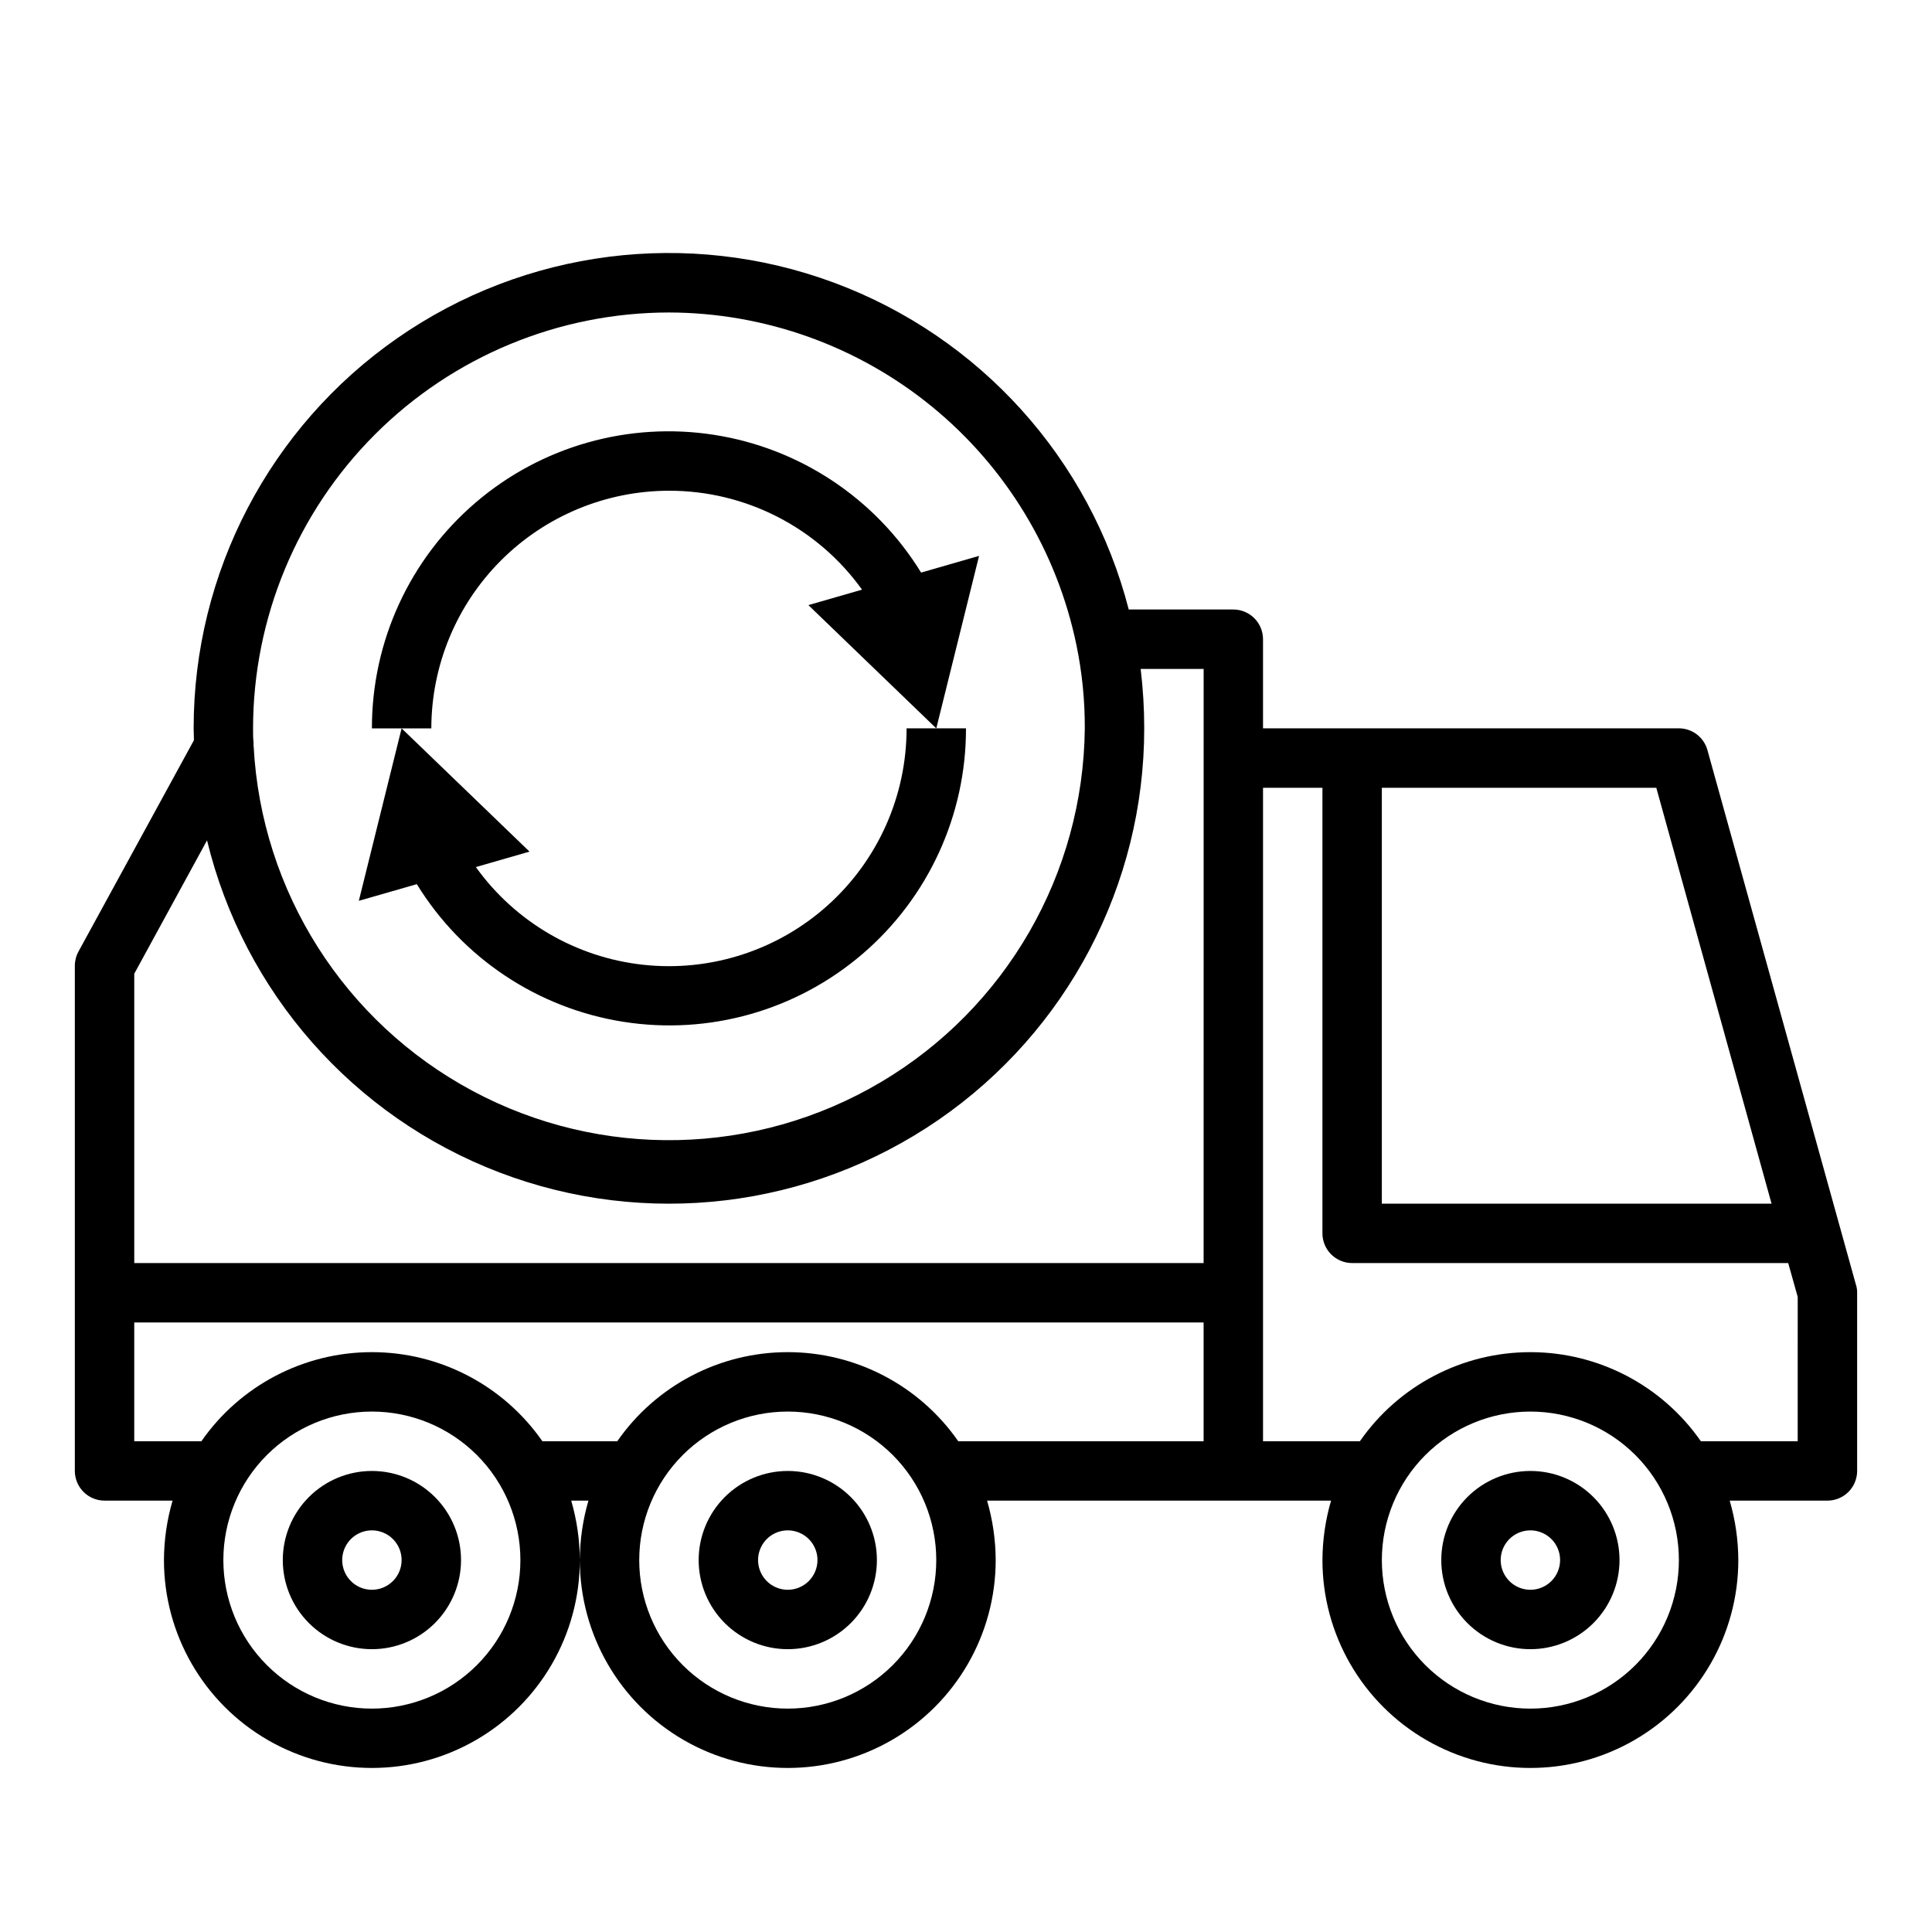
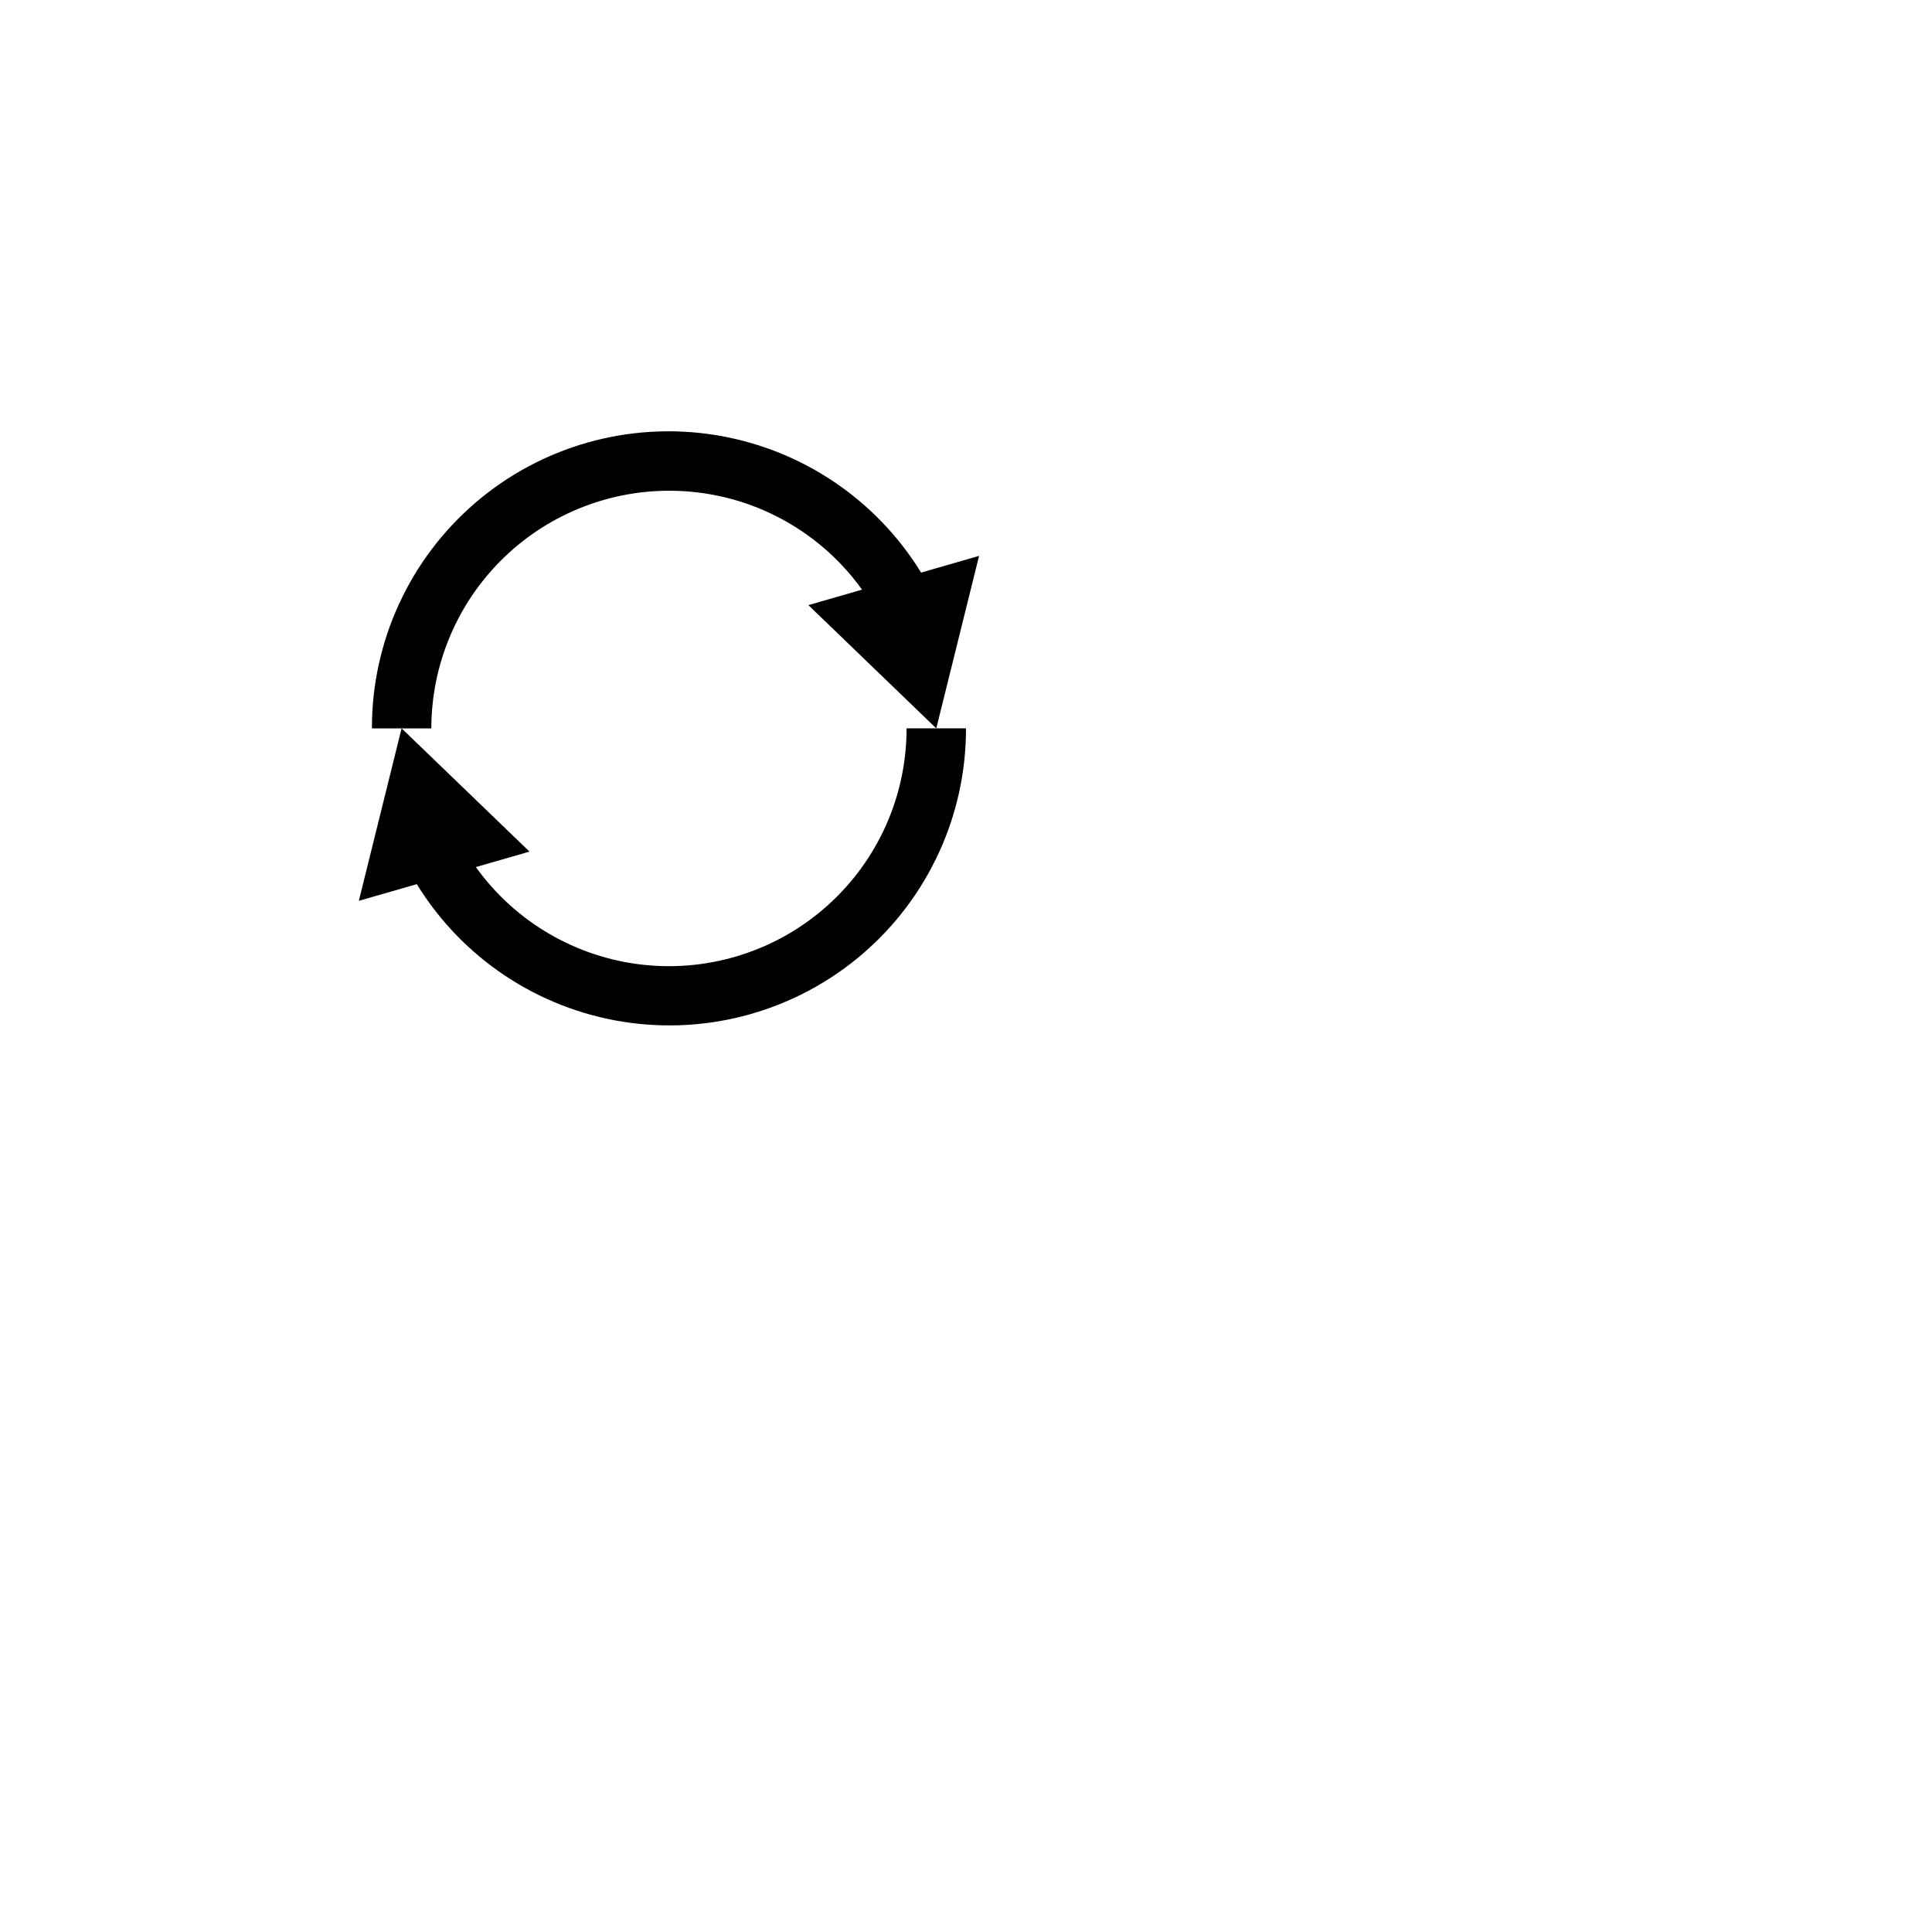
<svg xmlns="http://www.w3.org/2000/svg" fill="#000000" width="800px" height="800px" version="1.1" viewBox="144 144 512 512">
  <g>
    <path d="m321.28 274.05c20.289-0.035 39.344 9.727 51.168 26.215l-14.219 4.094 33.898 32.668 11.336-45.711-15.367 4.426 0.004-0.004c-12.043-19.59-32.059-32.926-54.773-36.488-22.715-3.562-45.855 3-63.312 17.961-17.461 14.965-27.496 36.82-27.453 59.816h15.742c0.02-16.699 6.66-32.703 18.469-44.512 11.805-11.805 27.812-18.445 44.508-18.465z" />
    <path d="m254.46 378.31c12.039 19.59 32.055 32.922 54.773 36.484 22.715 3.566 45.852-3 63.312-17.961 17.461-14.961 27.492-36.82 27.453-59.812h-15.746c0.016 17.895-7.586 34.953-20.906 46.91-13.316 11.957-31.094 17.68-48.883 15.746-17.793-1.938-33.922-11.352-44.355-25.895l14.219-4.094-33.898-32.668-11.336 45.711z" />
-     <path d="m635.84 484.46-39.359-141.7c-0.949-3.391-4.035-5.738-7.559-5.746h-110.21v-23.617c0-2.086-0.828-4.09-2.305-5.566-1.477-1.477-3.481-2.305-5.566-2.305h-27.711c-10.289-39.922-39.469-72.277-78.121-86.617-38.652-14.34-81.875-8.848-115.71 14.703-33.84 23.551-54 62.176-53.98 103.4 0 1.102 0.078 2.125 0.078 3.148l-30.621 56.047c-0.625 1.16-0.949 2.461-0.945 3.781v133.82c0 2.086 0.832 4.09 2.309 5.566 1.477 1.477 3.477 2.305 5.566 2.305h18.027c-1.492 5.117-2.262 10.414-2.285 15.742 0 19.688 10.504 37.879 27.555 47.723 17.047 9.844 38.055 9.844 55.102 0 17.051-9.844 27.555-28.035 27.555-47.723-0.027-5.328-0.793-10.625-2.285-15.742h4.566c-1.492 5.117-2.258 10.414-2.281 15.742 0 19.688 10.5 37.879 27.551 47.723 17.047 9.844 38.055 9.844 55.105 0 17.047-9.844 27.551-28.035 27.551-47.723-0.023-5.328-0.793-10.625-2.285-15.742h91.16c-1.492 5.117-2.258 10.414-2.285 15.742 0 19.688 10.504 37.879 27.555 47.723 17.047 9.844 38.055 9.844 55.102 0 17.051-9.844 27.555-28.035 27.555-47.723-0.023-5.328-0.793-10.625-2.285-15.742h25.902c2.086 0 4.09-0.828 5.566-2.305 1.473-1.477 2.305-3.481 2.305-5.566v-47.234c0.012-0.719-0.098-1.438-0.316-2.125zm-314.57-257.65c25.391 0.059 49.988 8.852 69.656 24.906 19.672 16.059 33.211 38.398 38.348 63.262 1.496 7.25 2.238 14.637 2.207 22.043-0.375 38.555-20.871 74.113-54.047 93.758-33.18 19.648-74.211 20.527-108.2 2.32-33.988-18.207-55.988-52.852-58.016-91.355-0.02-0.133-0.043-0.266-0.078-0.395h0.078c-0.133-1.438-0.184-2.883-0.156-4.328 0.031-29.219 11.652-57.234 32.312-77.895 20.664-20.664 48.676-32.285 77.895-32.316zm-78.719 369.99c-10.441 0-20.449-4.148-27.832-11.531-7.383-7.379-11.527-17.391-11.527-27.832 0-10.438 4.144-20.449 11.527-27.832 7.383-7.379 17.391-11.527 27.832-11.527 10.438 0 20.449 4.148 27.832 11.527 7.379 7.383 11.527 17.395 11.527 27.832 0 10.441-4.148 20.453-11.527 27.832-7.383 7.383-17.395 11.531-27.832 11.531zm110.21 0c-10.438 0-20.449-4.148-27.832-11.531-7.379-7.379-11.527-17.391-11.527-27.832 0-10.438 4.148-20.449 11.527-27.832 7.383-7.379 17.395-11.527 27.832-11.527 10.441 0 20.449 4.148 27.832 11.527 7.383 7.383 11.527 17.395 11.527 27.832 0 10.441-4.144 20.453-11.527 27.832-7.383 7.383-17.391 11.531-27.832 11.531zm110.21-70.848-65.02-0.004c-10.289-14.793-27.168-23.617-45.188-23.617s-34.898 8.824-45.184 23.617h-19.84c-10.285-14.793-27.164-23.617-45.184-23.617-18.02 0-34.898 8.824-45.188 23.617h-17.789v-31.488h283.39zm0-47.23-283.39-0.004v-76.672l19.285-35.344v-0.004c9.762 40.289 38.723 73.191 77.445 87.992 38.719 14.797 82.242 9.598 116.39-13.91 34.145-23.504 54.535-62.305 54.531-103.76 0-5.262-0.312-10.52-0.945-15.746h16.691zm47.23-125.95h72.738l30.543 110.21h-103.28zm39.359 244.03h0.004c-10.438 0-20.449-4.148-27.832-11.531-7.379-7.379-11.527-17.391-11.527-27.832 0-10.438 4.148-20.449 11.527-27.832 7.383-7.379 17.395-11.527 27.832-11.527 10.441 0 20.449 4.148 27.832 11.527 7.383 7.383 11.527 17.395 11.527 27.832 0 10.441-4.144 20.453-11.527 27.832-7.383 7.383-17.391 11.531-27.832 11.531zm70.848-70.848-25.656-0.004c-10.289-14.793-27.168-23.617-45.188-23.617-18.02 0-34.898 8.824-45.184 23.617h-25.664v-173.18h15.742v118.08c0 2.086 0.832 4.09 2.309 5.566 1.477 1.477 3.477 2.305 5.566 2.305h115.56l2.519 8.973z" />
-     <path d="m549.57 533.82c-6.262 0-12.27 2.488-16.699 6.914-4.43 4.43-6.918 10.438-6.918 16.699 0 6.266 2.488 12.273 6.918 16.699 4.43 4.43 10.438 6.918 16.699 6.918 6.266 0 12.27-2.488 16.699-6.918 4.43-4.426 6.918-10.434 6.918-16.699 0-6.262-2.488-12.27-6.918-16.699-4.43-4.426-10.434-6.914-16.699-6.914zm0 31.488c-3.184 0-6.055-1.918-7.273-4.859s-0.543-6.328 1.707-8.582c2.254-2.25 5.637-2.922 8.578-1.703 2.941 1.215 4.859 4.086 4.859 7.269 0 2.09-0.828 4.09-2.305 5.566-1.477 1.477-3.477 2.309-5.566 2.309z" />
-     <path d="m352.77 533.82c-6.262 0-12.27 2.488-16.699 6.914-4.43 4.43-6.918 10.438-6.918 16.699 0 6.266 2.488 12.273 6.918 16.699 4.43 4.43 10.438 6.918 16.699 6.918 6.266 0 12.27-2.488 16.699-6.918 4.43-4.426 6.918-10.434 6.918-16.699 0-6.262-2.488-12.27-6.918-16.699-4.43-4.426-10.434-6.914-16.699-6.914zm0 31.488c-3.184 0-6.055-1.918-7.273-4.859s-0.543-6.328 1.707-8.582c2.254-2.25 5.637-2.922 8.578-1.703 2.941 1.215 4.859 4.086 4.859 7.269 0 2.09-0.828 4.09-2.305 5.566-1.477 1.477-3.477 2.309-5.566 2.309z" />
-     <path d="m242.56 533.82c-6.266 0-12.27 2.488-16.699 6.914-4.43 4.43-6.918 10.438-6.918 16.699 0 6.266 2.488 12.273 6.918 16.699 4.43 4.43 10.434 6.918 16.699 6.918 6.262 0 12.27-2.488 16.699-6.918 4.43-4.426 6.918-10.434 6.918-16.699 0-6.262-2.488-12.27-6.918-16.699-4.43-4.426-10.438-6.914-16.699-6.914zm0 31.488c-3.184 0-6.055-1.918-7.273-4.859s-0.543-6.328 1.707-8.582c2.25-2.25 5.637-2.922 8.578-1.703 2.941 1.215 4.859 4.086 4.859 7.269 0 2.09-0.828 4.09-2.305 5.566-1.477 1.477-3.481 2.309-5.566 2.309z" />
  </g>
</svg>